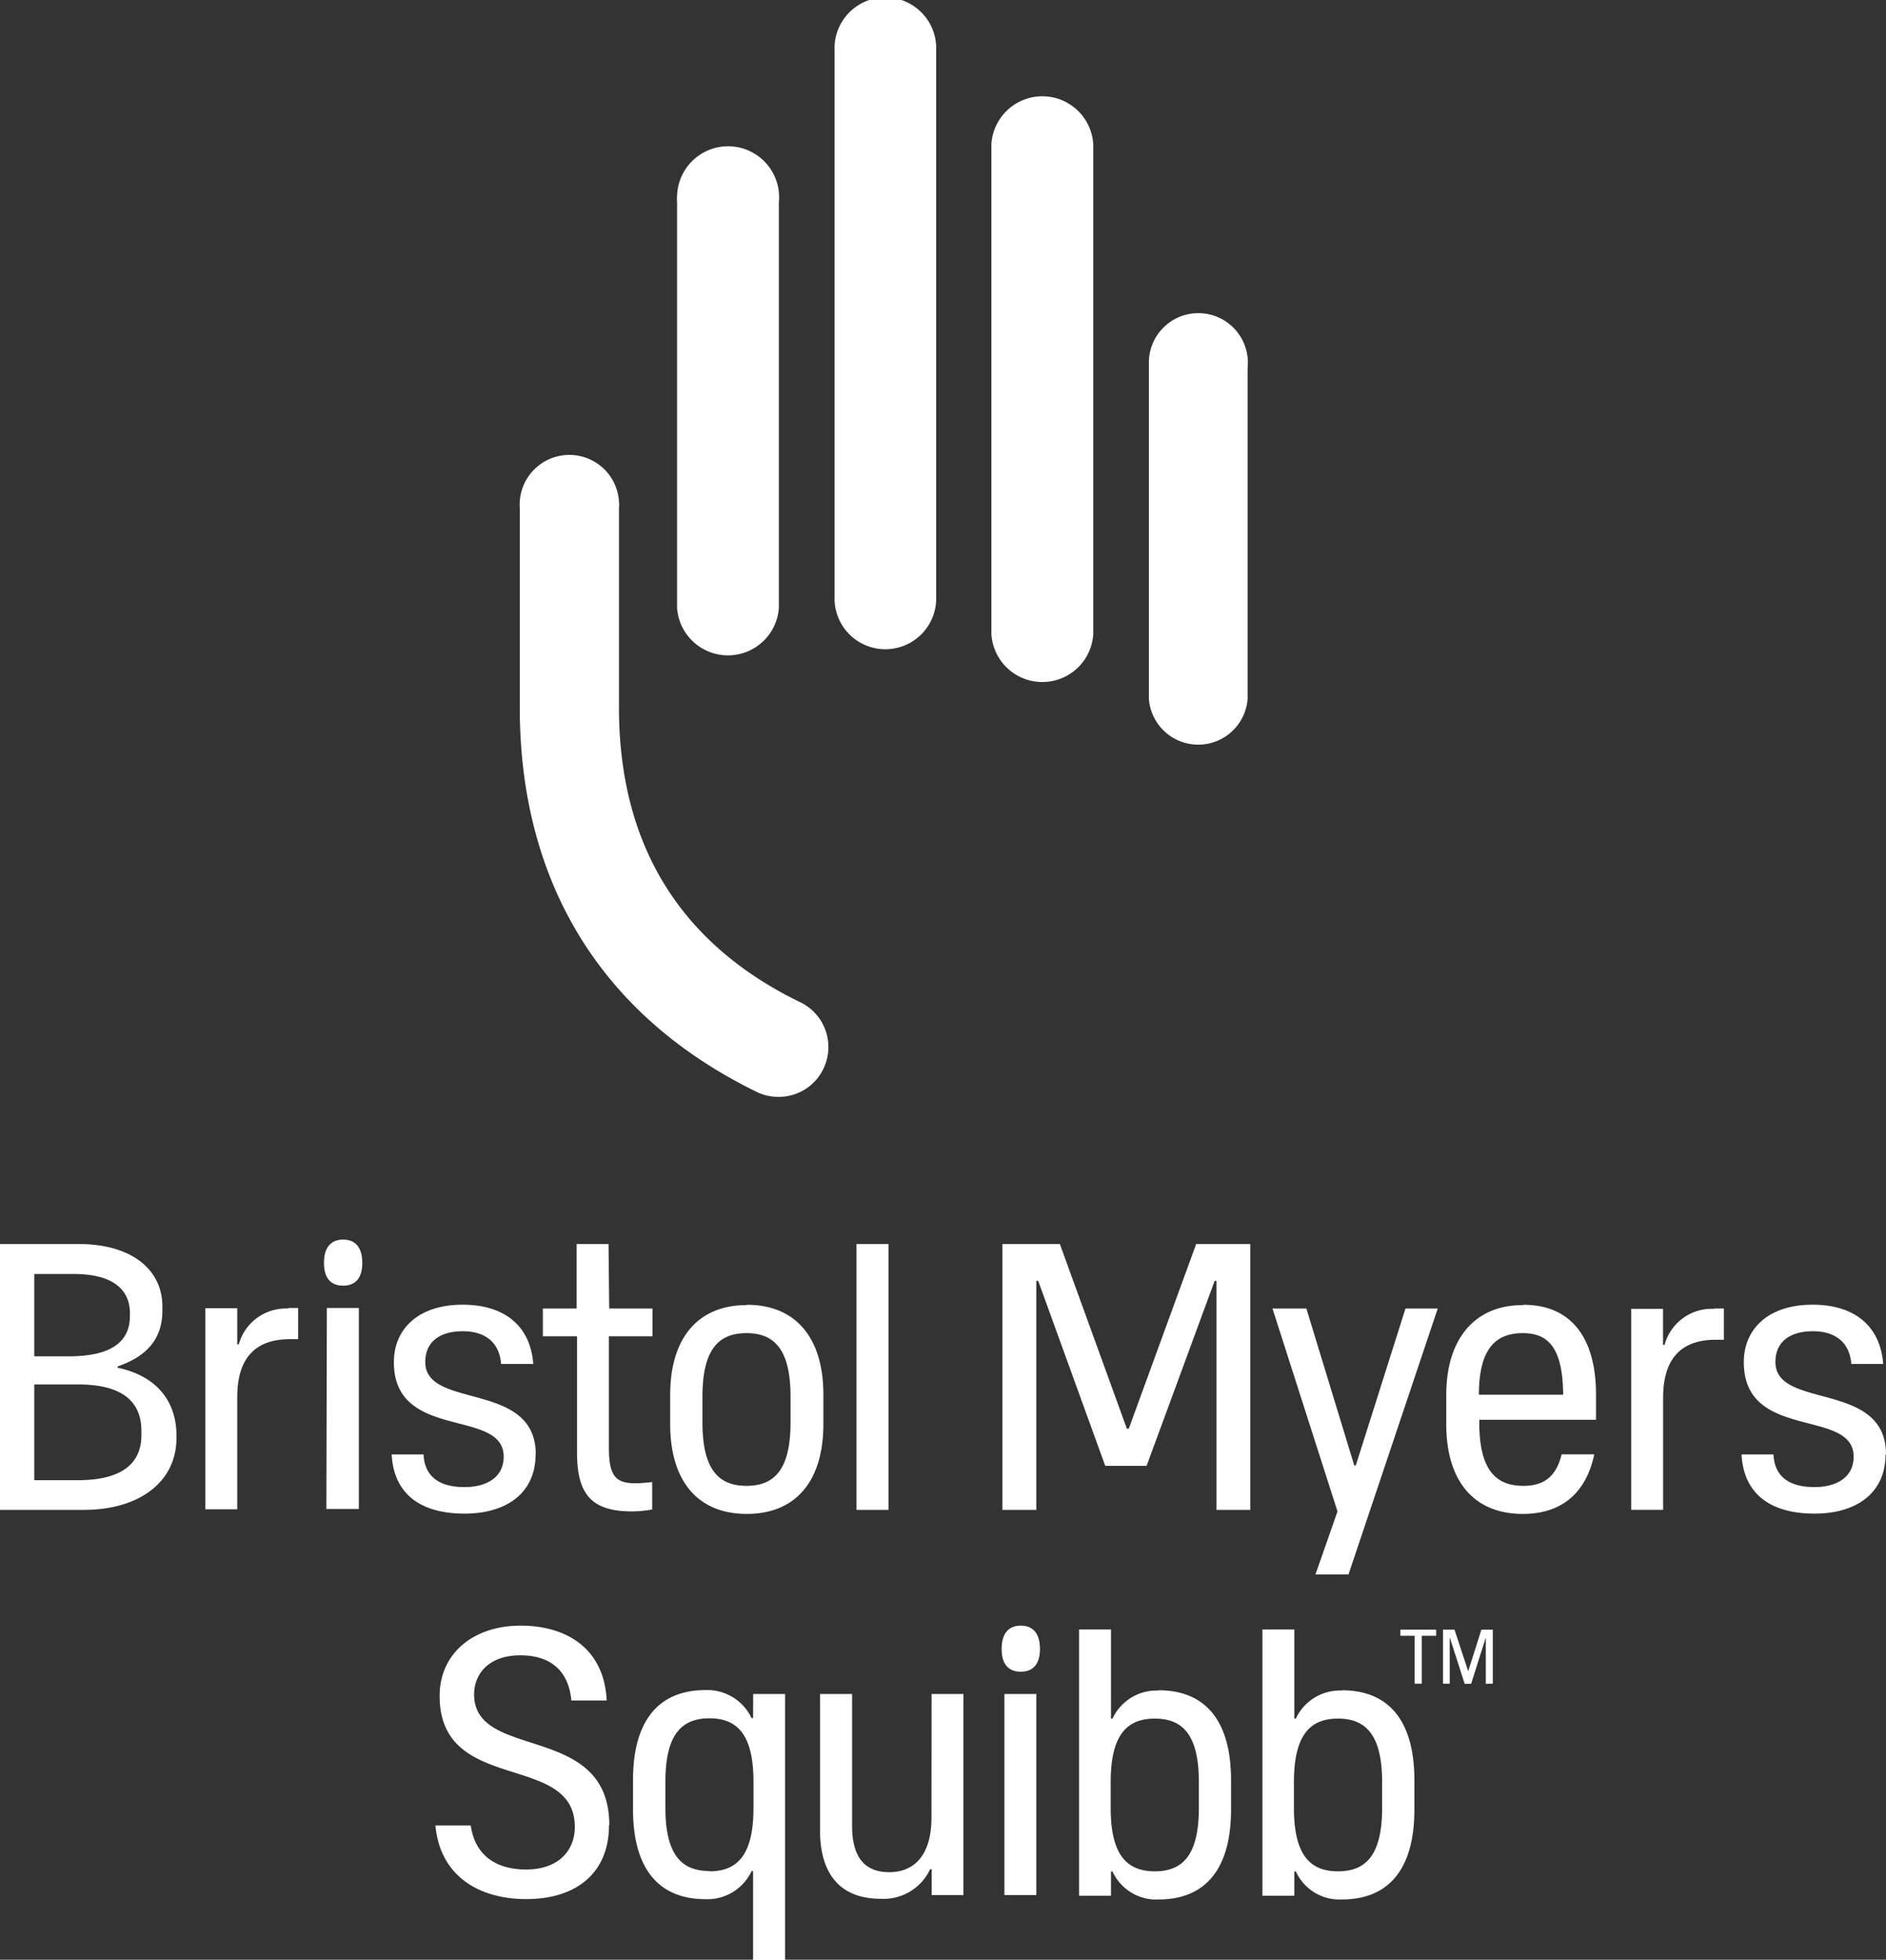
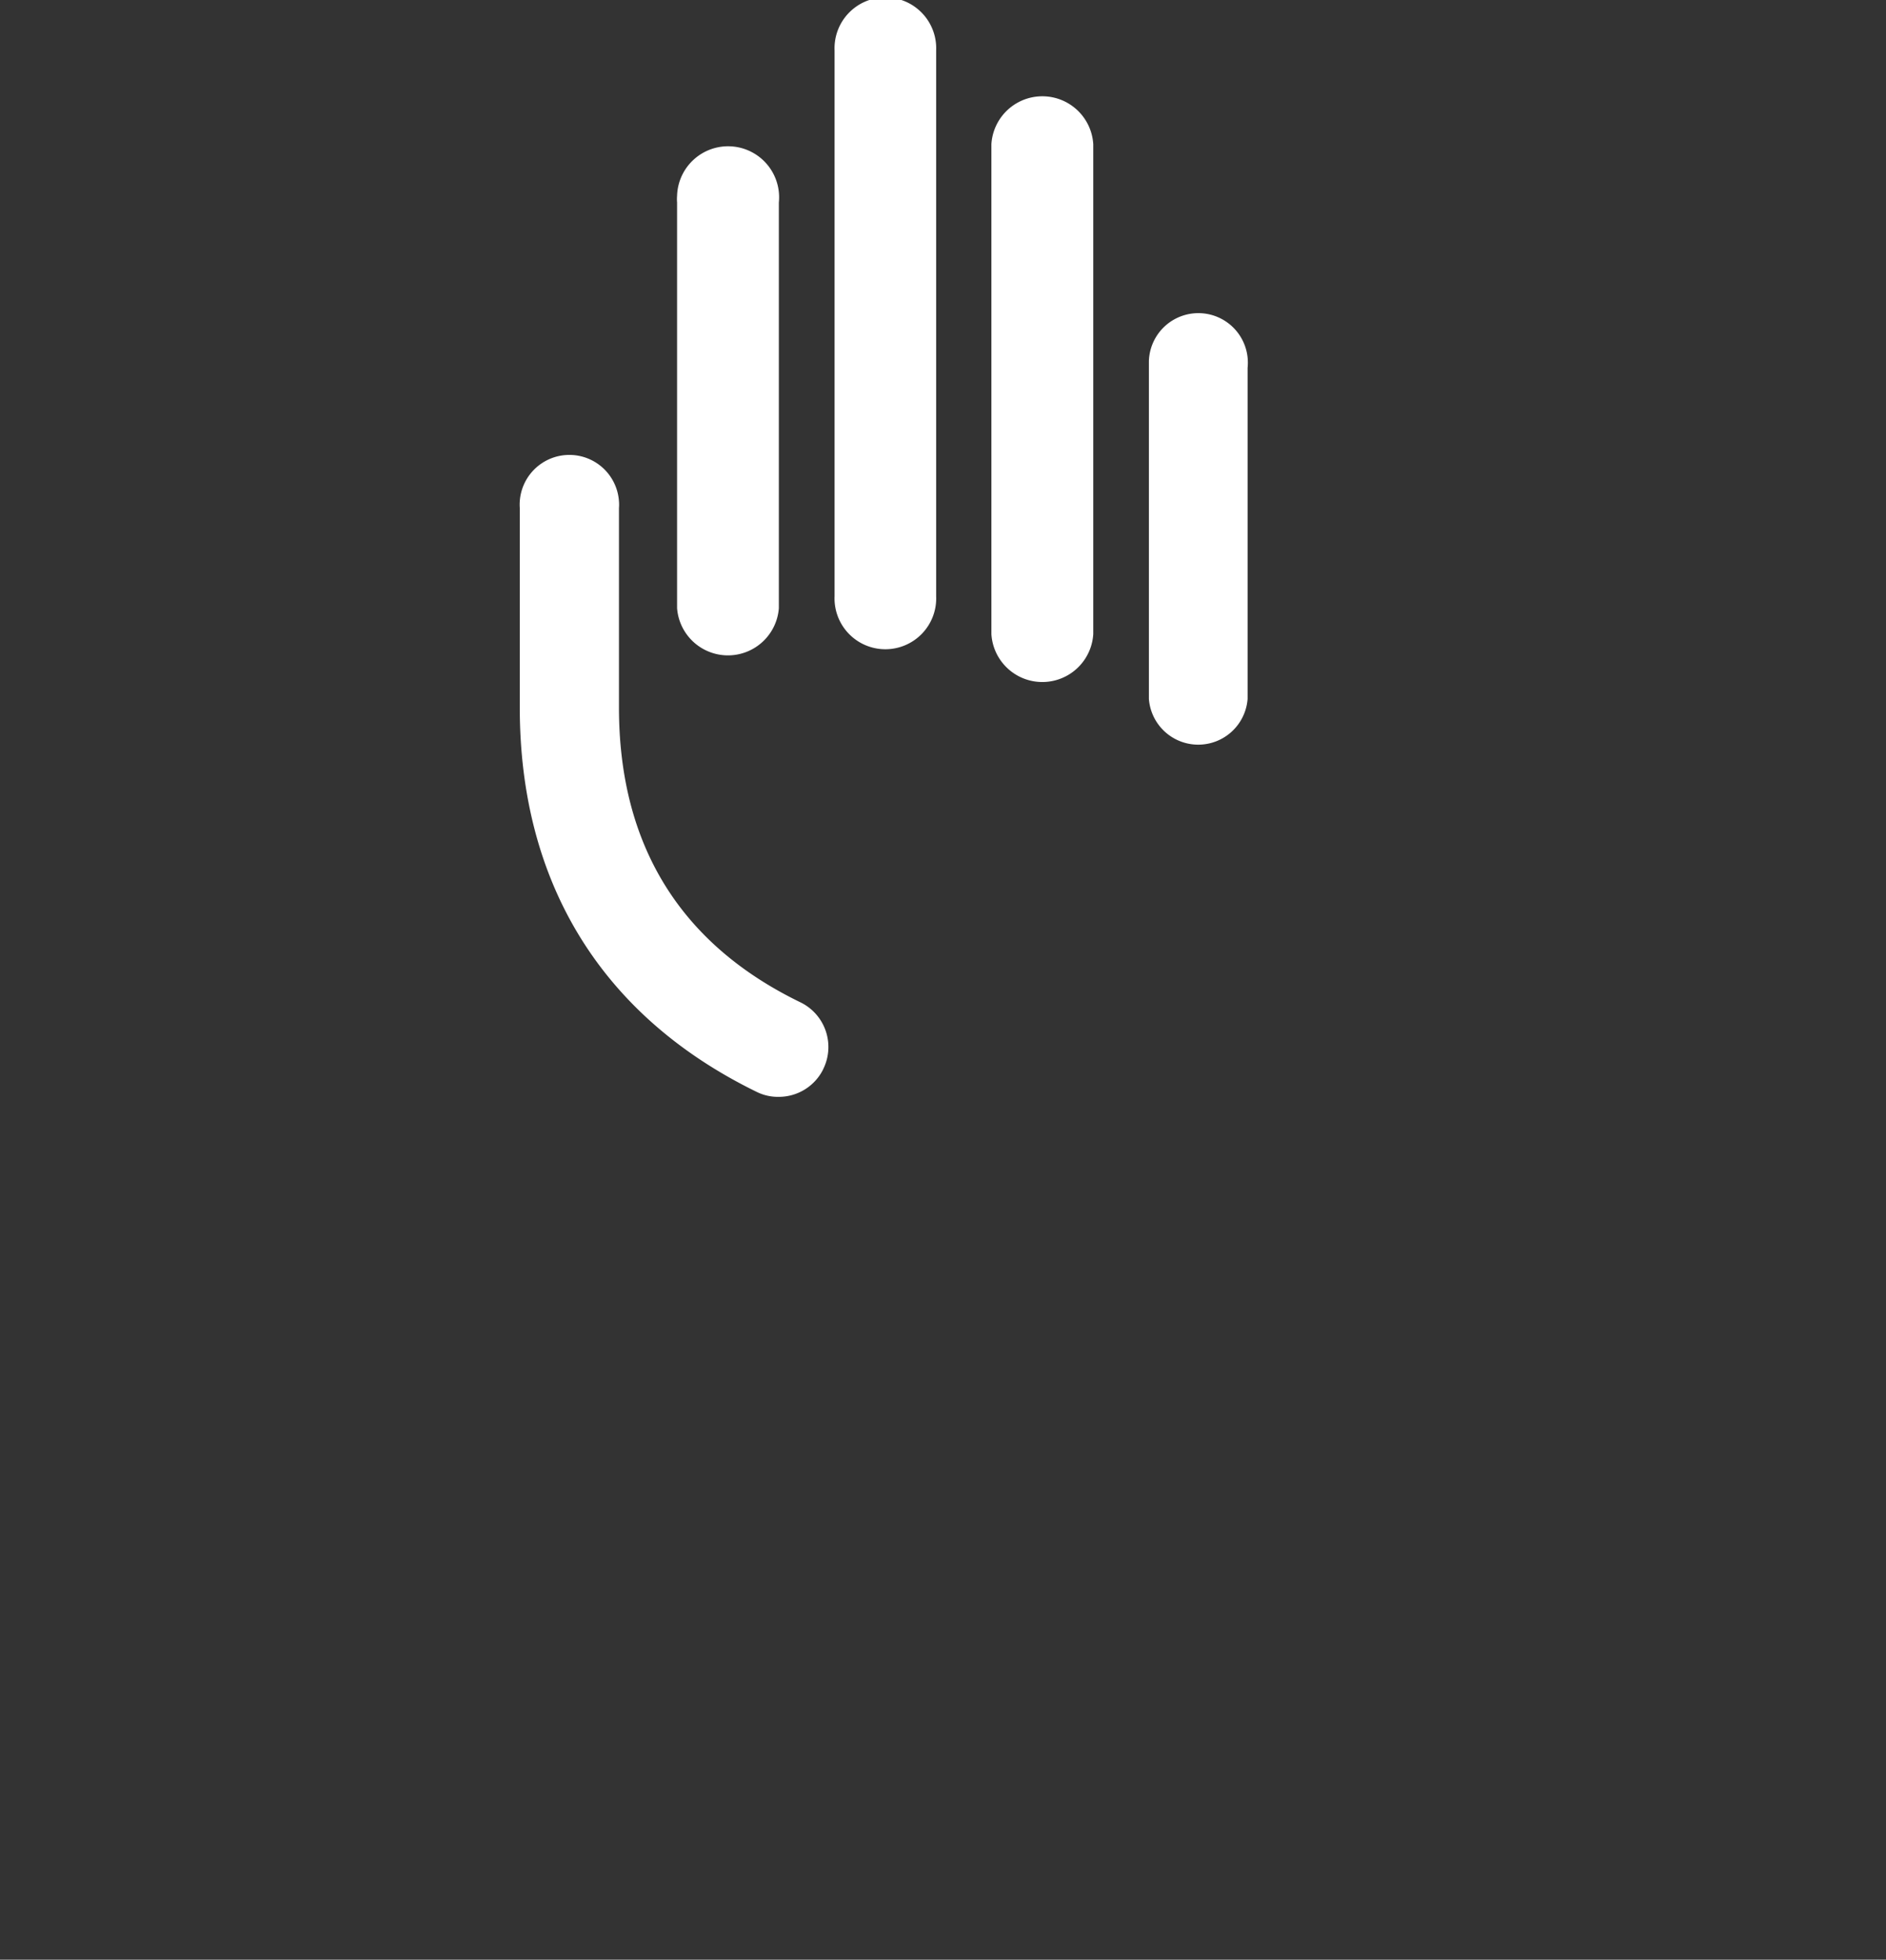
<svg xmlns="http://www.w3.org/2000/svg" viewBox="0 0 196.99 204.68">
  <rect x="0" y="0" width="196.99" height="204.68" fill="#333333" stroke="none" />
  <defs>
    <style>.cls-1{fill:#fff;}</style>
  </defs>
  <title>logo-bristol-myers</title>
  <g id="Capa_2" data-name="Capa 2">
    <g id="Capa_1-2" data-name="Capa 1">
      <g id="Capa_2-2" data-name="Capa 2">
        <g id="Layer_1" data-name="Layer 1">
          <path class="cls-1" d="M120,73a5.17,5.17,0,0,0,10.31,0V38.41A5.17,5.17,0,1,0,120,37.72q0,.35,0,.69Zm-16.45-6.77a5.33,5.33,0,0,0,10.64,0V15.06a5.33,5.33,0,0,0-10.64,0ZM87.17,62.27a5.31,5.31,0,1,0,10.61,0v-57a5.31,5.31,0,1,0-10.61,0ZM70.72,63.52a5.33,5.33,0,0,0,10.63,0V21.15a5.33,5.33,0,1,0-10.63-.7,4.09,4.09,0,0,0,0,.7ZM86,111.64a5.17,5.17,0,0,1-4.63,2.92,5,5,0,0,1-2.32-.51C62.89,106.17,54.29,92.27,54.29,73.9V53.05a5.19,5.19,0,0,1,10.36-.69,4,4,0,0,1,0,.69V73.9c0,14.34,6.39,24.72,19,30.81a5.19,5.19,0,0,1,2.31,7" />
-           <path class="cls-1" d="M108.62,172.22c0,1.62-.74,2.38-2,2.38s-2-.76-2-2.38.74-2.43,2-2.43,2,.8,2,2.43m35.74,16.61c0,5-1.75,6.62-4.61,6.62s-4.6-1.63-4.6-6.62v-2.7c0-5,1.75-6.63,4.6-6.63s4.61,1.63,4.61,6.63Zm-4.21-12.26a5.07,5.07,0,0,0-4.8,2.93h-.16v-9.31h-3.33V198h3.33v-2.54h.16a5,5,0,0,0,4.8,2.93c5.2,0,7.58-3.56,7.58-9.36V185.9c0-5.79-2.38-9.36-7.58-9.36m-14.93,12.29c0,5-1.75,6.62-4.6,6.62s-4.61-1.62-4.61-6.62v-2.7c0-5,1.75-6.63,4.61-6.63s4.6,1.63,4.6,6.63ZM121,176.57a5.07,5.07,0,0,0-4.8,2.93h-.16v-9.31h-3.33V198h3.33v-2.54h.16a5,5,0,0,0,4.8,2.93c5.2,0,7.58-3.56,7.58-9.36V185.9c0-5.79-2.38-9.36-7.58-9.36m-16.09.39h3.33v21h-3.33Zm-7.61,0h3.33v21H97.31v-2.7h-.16A5.37,5.37,0,0,1,92,198.32c-3.92,0-6.35-2.22-6.35-7.18V176.93H89V190.7c0,3.37,1.39,4.84,3.88,4.84s4.41-1.63,4.41-5.71Zm-23.2,18.49c-2.86,0-4.6-1.63-4.6-6.62v-2.7c0-5,1.74-6.63,4.6-6.63s4.6,1.63,4.6,6.63v2.73c0,5-1.75,6.62-4.6,6.62m4.56-16h-.16a5.11,5.11,0,0,0-4.8-2.93c-5.2,0-7.58,3.57-7.58,9.36V189c0,5.8,2.38,9.36,7.58,9.36a5.09,5.09,0,0,0,4.8-2.93h.16v9.28H82V176.93H78.67ZM63.61,190.62c0,5-3.41,7.73-8.64,7.73-4.92,0-9-2.38-9.49-7.69h3.69c.44,3.13,2.66,4.6,5.76,4.6,3.53,0,5.11-2.1,5.11-4.44,0-7.9-14.12-3.33-14.12-13.69,0-4.44,3.53-7.34,8.45-7.34,4.76,0,8.73,2.34,9,7.82H59.68c-.32-3.37-2.46-4.72-5.32-4.72-3.37,0-4.84,2-4.84,4.08,0,7,14.12,2.86,14.12,13.65m133.3-38.71c0,4-3,6.18-7.42,6.18s-7.38-1.9-7.62-6.18h3.34c.11,2.58,2,3.41,4.28,3.41s4.09-1,4.09-3.18c0-5.11-11.47-1.58-11.47-9.87,0-3.45,2.54-6,7.18-6,4.25,0,7.06,2.1,7.38,6.19h-3.33c-.2-2.46-1.91-3.42-4-3.42-2.42,0-3.93,1.11-3.93,3.22,0,5,11.55,1.9,11.55,9.64m-17.93-15.23h1v3.26h-.83c-3.34,0-5.52,1.66-5.52,6.07v11.7h-3.33v-21h3.32v3.77h.16A5.11,5.11,0,0,1,179,136.7m-19.94,2.54c2.7,0,4.17,1.59,4.21,6.43h-8.8c0-4.84,1.78-6.43,4.59-6.43m0-2.93c-5.19,0-8,3.73-8,9.36v3.09c0,5.8,2.78,9.36,8,9.36,4.17,0,6.63-2.3,7.46-6.22h-3.41c-.59,2.42-1.94,3.29-4,3.29-2.85,0-4.6-1.63-4.6-6.62v-.28H166.7v-2.65c0-5.63-2.38-9.36-7.58-9.36m-12.32.39h3.37l-9.32,27.77H137.4l2.3-6.58-6.79-21.19h3.54l5,16.39h.16Zm-21.86-6.74h5.65V157.7h-3.53V133.78h-.19l-7.11,19.32h-4.32l-7-19.32h-.2V157.7H104.7V129.93h6l7,19.29h.2Zm-35.48,0H92.8V157.7H89.46Zm-6.89,18.64c0,5-1.75,6.62-4.6,6.62s-4.6-1.63-4.6-6.62v-2.7c0-5,1.74-6.63,4.6-6.63s4.6,1.63,4.6,6.63ZM78,136.31c-5.2,0-8,3.57-8,9.36v3.09c0,5.8,2.78,9.36,8,9.36s8-3.56,8-9.36v-3.12c0-5.79-2.78-9.36-8-9.36m-14.37.39h4.52v2.9H63.6v11.66c0,3.06.79,3.69,2.82,3.69.55,0,1.19-.08,1.7-.12v2.86a13,13,0,0,1-2.06.2c-4.13,0-5.79-1.63-5.79-6.11V139.57H56.7v-2.9h3.53v-6.74h3.33Zm-7.69,15.24c0,4-3,6.18-7.42,6.18s-7.38-1.9-7.61-6.18h3.33c.12,2.58,2,3.41,4.28,3.41s4.09-1,4.09-3.18c0-5.11-11.47-1.58-11.47-9.87,0-3.45,2.54-6,7.18-6,4.25,0,7.07,2.1,7.38,6.19H52.34c-.2-2.46-1.9-3.42-4-3.42-2.42,0-3.92,1.11-3.92,3.22,0,5,11.54,1.9,11.54,9.64m-18.12-20c0,1.62-.74,2.38-2,2.38s-2-.76-2-2.38.74-2.43,2-2.43,2,.8,2,2.43m-3.7,4.71h3.34v21H34.09Zm-4,0h1v3.26H30.3c-3.34,0-5.52,1.66-5.52,6.07v11.7H21.45v-21h3.33v3.77h.16a5.11,5.11,0,0,1,5.16-3.74M14.77,149.88c0,3.44-2.71,4.72-6.66,4.72H3.58v-10h4.6c3.89,0,6.59,1.29,6.59,4.86ZM3.58,133.06H7.7c3.89,0,5.87,1.48,5.87,4.11v.28c0,3.19-2.75,4.21-6.37,4.21H3.58Zm8.7,9.79v-.13c2.89-1,4.68-2.73,4.68-5.83v-.48c0-3.55-2.89-6.48-8.79-6.48H0V157.7H8.76c5.73,0,9.67-2.88,9.67-7.5v-.28c0-3.6-2.12-6.23-6.15-7.07m136.22,33v-5H150v-.64h-3.73v.64h1.49v5Zm7.42,0v-5.64h-1.19l-1.38,4.34h0l-1.43-4.34h-1.2v5.64h.7V171h0l1.56,4.86h.68l1.53-4.83h0v4.83Z" />
        </g>
      </g>
    </g>
  </g>
</svg>